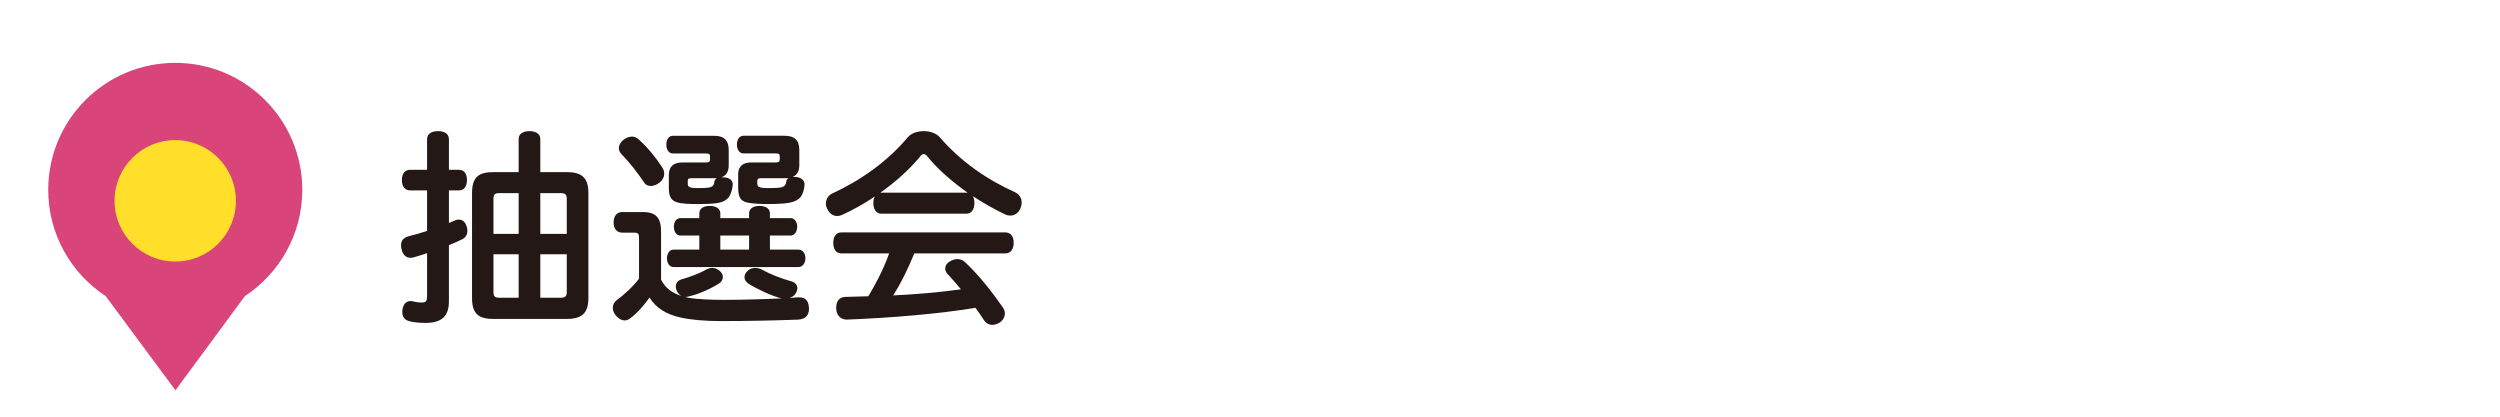
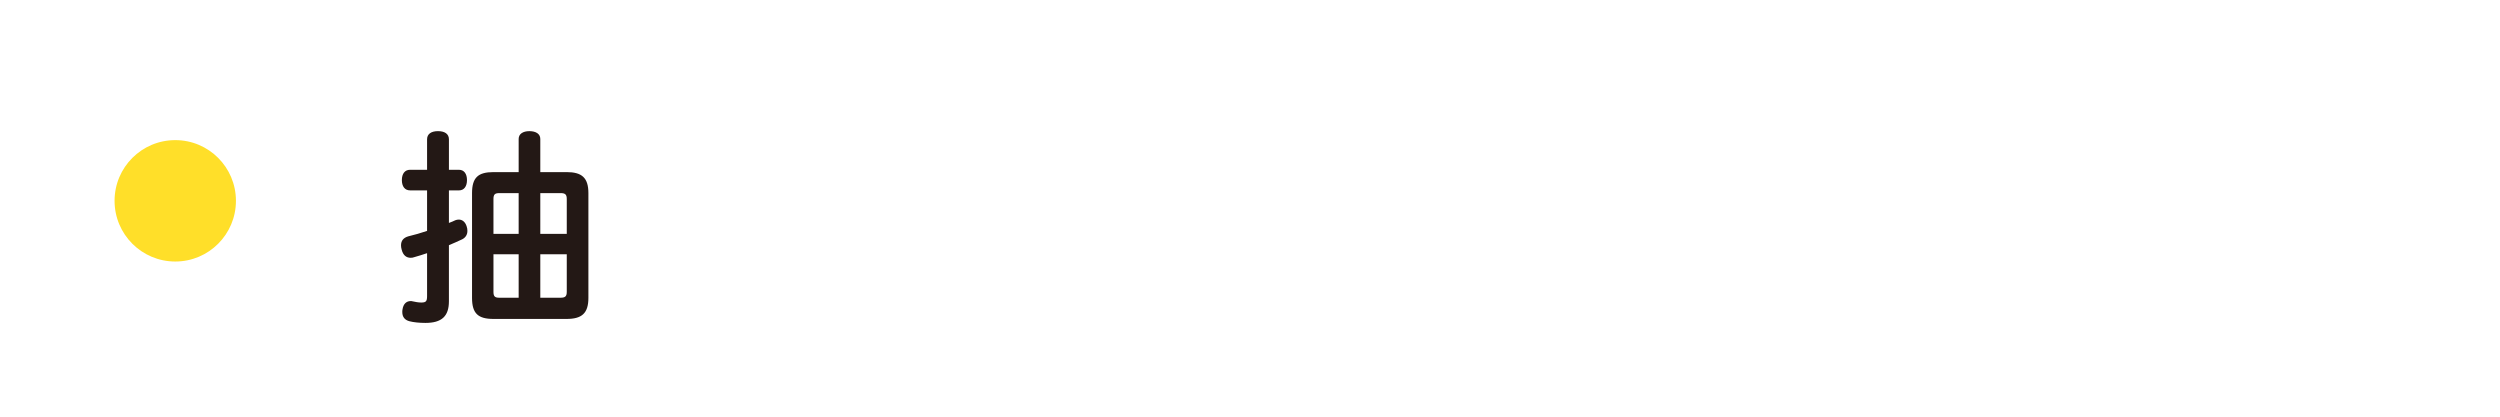
<svg xmlns="http://www.w3.org/2000/svg" version="1.1" id="レイヤー_1" x="0px" y="0px" width="300px" height="50px" viewBox="0 0 300 50" enable-background="new 0 0 300 50" xml:space="preserve">
  <g>
    <g>
      <path fill="#231815" d="M55.081,20.375c0.604,0,0.957,0.479,0.957,1.235c0,0.756-0.353,1.236-0.957,1.236H53.87v3.906    c0.277-0.102,0.53-0.202,0.782-0.328c0.126-0.05,0.277-0.074,0.403-0.074c0.403,0,0.756,0.252,0.933,0.78    c0.075,0.201,0.101,0.403,0.101,0.58c0,0.453-0.227,0.808-0.63,1.009c-0.529,0.252-1.059,0.479-1.589,0.705v6.73    c0,1.814-0.882,2.596-2.822,2.596c-0.731,0-1.438-0.075-1.916-0.201c-0.555-0.15-0.857-0.504-0.857-1.109    c0-0.074,0-0.201,0.025-0.303c0.101-0.705,0.504-1.008,0.983-1.008c0.05,0,0.126,0,0.201,0.025c0.328,0.074,0.731,0.15,1.059,0.15    c0.58,0,0.706-0.15,0.706-0.781v-5.143c-0.504,0.176-1.008,0.327-1.538,0.479c-0.126,0.052-0.276,0.076-0.428,0.076    c-0.505,0-0.908-0.276-1.084-0.982c-0.051-0.178-0.076-0.354-0.076-0.504c0-0.555,0.277-0.908,0.857-1.084    c0.756-0.178,1.513-0.403,2.269-0.655v-4.864h-2.042c-0.63,0-0.983-0.48-0.983-1.236s0.354-1.235,0.983-1.235h2.042V16.72    c0-0.63,0.479-0.983,1.311-0.983s1.311,0.353,1.311,0.983v3.655H55.081z M67.987,20.652c1.814,0,2.621,0.655,2.621,2.521v12.578    c0,1.865-0.807,2.521-2.621,2.521h-8.772c-1.841,0-2.571-0.654-2.571-2.521V23.174c0-1.866,0.73-2.521,2.571-2.521h3.024V16.67    c0-0.605,0.529-0.933,1.286-0.933c0.781,0,1.311,0.328,1.311,0.933v3.982H67.987z M59.921,23.174c-0.53,0-0.706,0.15-0.706,0.705    v4.186h3.024v-4.891H59.921z M62.239,30.509h-3.024v4.513c0,0.555,0.176,0.705,0.706,0.705h2.318V30.509z M64.836,28.062h3.176    v-4.185c0-0.556-0.201-0.705-0.756-0.705h-2.42V28.062z M67.256,35.727c0.555,0,0.756-0.15,0.756-0.705v-4.513h-3.176v5.218    H67.256z" />
-       <path fill="#231815" d="M79.33,33.559c0.529,1.06,1.411,1.639,2.47,1.967c-0.227-0.102-0.428-0.303-0.579-0.604    c-0.076-0.177-0.126-0.353-0.126-0.528c0-0.404,0.227-0.731,0.655-0.857c1.059-0.303,2.269-0.756,2.975-1.186    c0.252-0.125,0.504-0.201,0.756-0.201c0.328,0,0.655,0.127,0.933,0.404c0.227,0.2,0.328,0.452,0.328,0.68    c0,0.303-0.151,0.58-0.454,0.781c-1.084,0.682-2.395,1.26-3.554,1.537c-0.151,0.051-0.303,0.076-0.454,0.076    c-0.025,0-0.075,0-0.101,0c0.176,0.051,0.353,0.075,0.529,0.126c1.059,0.151,2.42,0.228,4.108,0.228    c2.319,0,4.84-0.076,7.033-0.178c-0.051,0-0.101-0.023-0.177-0.023c-1.059-0.277-2.723-1.034-3.856-1.739    c-0.303-0.202-0.479-0.479-0.479-0.782c0-0.252,0.127-0.529,0.379-0.756c0.252-0.252,0.579-0.354,0.907-0.354    c0.277,0,0.58,0.076,0.856,0.228c0.934,0.528,2.319,1.06,3.504,1.388c0.429,0.125,0.706,0.428,0.706,0.83    c0,0.127-0.05,0.303-0.126,0.454c-0.151,0.378-0.479,0.604-0.857,0.706c0.328-0.025,0.681-0.051,1.009-0.076    c0.075,0,0.126,0,0.202,0c0.756,0,1.108,0.43,1.159,1.262c0,0.051,0,0.101,0,0.125c0,0.808-0.454,1.235-1.311,1.287    c-2.496,0.101-6.277,0.176-9.252,0.176c-1.94,0-3.63-0.151-4.84-0.43c-1.688-0.353-2.974-1.158-3.73-2.395    c-0.655,0.934-1.537,1.941-2.395,2.546c-0.177,0.126-0.378,0.202-0.58,0.202c-0.353,0-0.705-0.178-1.059-0.58    c-0.252-0.303-0.378-0.631-0.378-0.934c0-0.353,0.177-0.705,0.479-0.933c0.782-0.555,1.916-1.562,2.673-2.571v-4.865    c0-0.528-0.102-0.654-0.631-0.654h-1.386c-0.631,0-1.034-0.454-1.034-1.21c0-0.808,0.403-1.261,1.034-1.261h2.495    c1.562,0,2.168,0.705,2.168,2.369L79.33,33.559L79.33,33.559z M79.456,20.073c0.177,0.252,0.252,0.504,0.252,0.781    c0,0.378-0.177,0.731-0.529,1.034c-0.353,0.277-0.731,0.429-1.084,0.429c-0.328,0-0.63-0.126-0.807-0.429    c-0.832-1.235-1.739-2.395-2.697-3.378c-0.227-0.227-0.327-0.479-0.327-0.756c0-0.328,0.176-0.655,0.529-0.958    c0.353-0.277,0.705-0.403,1.033-0.403c0.303,0,0.555,0.101,0.807,0.328C77.691,17.653,78.75,18.963,79.456,20.073z M87.446,19.821    c0,0.832-0.327,1.26-0.882,1.462c0.025,0,0.051,0,0.101,0c0.076,0,0.151,0,0.252,0c0.631,0.05,1.009,0.353,1.009,0.832    c0,0.025,0,0.051,0,0.101c-0.051,0.529-0.227,1.134-0.504,1.488c-0.277,0.327-0.731,0.579-1.438,0.68    c-0.579,0.076-1.36,0.103-2.294,0.103c-0.882,0-1.84-0.025-2.42-0.202c-0.781-0.228-1.008-0.757-1.008-1.739v-1.538    c0-1.008,0.529-1.512,1.639-1.512h2.798c0.403,0,0.504-0.101,0.504-0.378v-0.328c0-0.277-0.101-0.378-0.504-0.378h-3.958    c-0.479,0-0.781-0.429-0.781-1.059s0.303-1.059,0.781-1.059h4.941c1.234,0,1.764,0.555,1.764,1.714V19.821z M89.892,26.173v-0.579    c0-0.555,0.505-0.883,1.235-0.883c0.781,0,1.261,0.328,1.261,0.883v0.579h2.495c0.454,0,0.781,0.454,0.781,1.033    c0,0.58-0.327,1.06-0.781,1.06h-2.495v1.688h3.428c0.504,0,0.832,0.454,0.832,1.032c0,0.58-0.328,1.06-0.832,1.06H80.817    c-0.479,0-0.781-0.479-0.781-1.06c0-0.555,0.302-1.032,0.781-1.032h3.101v-1.688h-2.244c-0.529,0-0.807-0.479-0.807-1.06    c0-0.579,0.277-1.033,0.807-1.033h2.244v-0.579c0-0.555,0.504-0.883,1.235-0.883c0.781,0,1.285,0.328,1.285,0.883v0.579H89.892    L89.892,26.173z M83.035,21.383c-0.429,0-0.504,0.076-0.504,0.378v0.227c0,0.403,0.101,0.581,1.135,0.581    c0.958,0,1.36-0.025,1.638-0.126c0.277-0.101,0.379-0.277,0.429-0.656c0.025-0.202,0.151-0.328,0.303-0.428    c-0.101,0.025-0.227,0.025-0.353,0.025H83.035z M89.892,29.954v-1.688h-3.453v1.688H89.892z M88.581,20.904    c0-0.933,0.555-1.411,1.588-1.411h2.924c0.404,0,0.479-0.126,0.479-0.403v-0.303c0-0.277-0.075-0.378-0.504-0.378h-3.857    c-0.453,0-0.781-0.429-0.781-1.059s0.328-1.059,0.781-1.059h4.916c1.235,0,1.79,0.555,1.79,1.714v1.815    c0,0.756-0.303,1.21-0.807,1.412c0.024,0,0.075,0,0.126,0c0.075,0,0.15,0,0.252,0c0.604,0.05,1.059,0.378,1.059,0.882v0.025    c-0.025,0.63-0.252,1.235-0.479,1.513c-0.277,0.328-0.705,0.555-1.361,0.681c-0.529,0.101-1.512,0.151-2.521,0.151    c-1.033,0-2.017-0.051-2.621-0.203c-0.731-0.201-0.983-0.705-0.983-1.738L88.581,20.904L88.581,20.904z M90.875,21.988    c0,0.403,0.126,0.581,1.21,0.581c0.958,0,1.538-0.025,1.814-0.126c0.277-0.101,0.429-0.328,0.454-0.656    c0.025-0.202,0.126-0.353,0.277-0.428c-0.151,0.025-0.327,0.025-0.529,0.025h-2.723c-0.403,0-0.504,0.076-0.504,0.378    L90.875,21.988L90.875,21.988z" />
-       <path fill="#231815" d="M105.761,25.645c-0.63,0-0.958-0.556-0.958-1.262c0-0.303,0.051-0.58,0.177-0.807    c-1.261,0.857-2.571,1.588-3.933,2.219c-0.177,0.076-0.378,0.126-0.579,0.126c-0.454,0-0.908-0.252-1.186-0.832    c-0.126-0.228-0.176-0.454-0.176-0.681c0-0.529,0.302-0.982,0.807-1.211c3.377-1.561,6.604-3.832,9.023-6.729    c0.404-0.479,1.16-0.731,1.916-0.731c0.731,0,1.462,0.227,1.916,0.731c2.546,2.95,5.722,5.117,9.05,6.604    c0.504,0.252,0.781,0.705,0.781,1.234c0,0.228-0.051,0.455-0.151,0.707c-0.252,0.555-0.681,0.856-1.21,0.856    c-0.227,0-0.454-0.052-0.706-0.179c-1.26-0.604-2.546-1.336-3.781-2.143c0.126,0.229,0.177,0.506,0.177,0.832    c0,0.706-0.327,1.262-0.933,1.262h-10.234V25.645z M109.719,30.408c-0.731,1.738-1.513,3.453-2.546,5.041    c2.722-0.127,5.444-0.354,8.142-0.73c-0.529-0.631-1.059-1.261-1.613-1.841c-0.177-0.2-0.277-0.429-0.277-0.655    c0-0.326,0.177-0.629,0.555-0.856c0.303-0.177,0.604-0.276,0.907-0.276c0.354,0,0.681,0.126,0.933,0.379    c1.715,1.612,3.277,3.629,4.538,5.443c0.15,0.227,0.227,0.454,0.227,0.682c0,0.402-0.202,0.807-0.58,1.084    c-0.303,0.201-0.63,0.303-0.933,0.303c-0.378,0-0.73-0.178-0.958-0.504c-0.327-0.506-0.681-1.035-1.059-1.539    c-4.437,0.731-10.234,1.211-15.401,1.412c-0.025,0-0.025,0-0.051,0c-0.706,0-1.235-0.504-1.261-1.336c0-0.025,0-0.051,0-0.076    c0-0.807,0.379-1.285,1.084-1.311c0.933-0.025,1.841-0.051,2.773-0.076c0.982-1.639,1.865-3.354,2.495-5.142h-5.747    c-0.605,0-0.958-0.505-0.958-1.261s0.353-1.262,0.958-1.262h19.688c0.655,0,1.008,0.506,1.008,1.235    c0,0.756-0.353,1.286-1.008,1.286H109.719z M115.995,23.123c0.051,0,0.101,0,0.126,0c-1.865-1.311-3.579-2.798-4.891-4.412    c-0.126-0.151-0.252-0.227-0.403-0.227c-0.101,0-0.227,0.076-0.327,0.202c-1.261,1.538-2.949,3.1-4.865,4.437h0.126H115.995z" />
    </g>
  </g>
  <g>
    <g>
-       <path fill="#D94479" d="M36.275,22.783c0-8.418-6.826-15.24-15.242-15.24S5.787,14.365,5.787,22.783    c0,5.332,2.744,10.021,6.891,12.746l8.377,11.307l8.334-11.307C33.535,32.805,36.275,28.115,36.275,22.783z" />
-       <path fill="#FFDF29" d="M28.312,24.1c0,4.02-3.258,7.283-7.279,7.283c-4.025,0-7.285-3.264-7.285-7.283    c0-4.025,3.26-7.285,7.285-7.285C25.055,16.814,28.312,20.074,28.312,24.1z" />
+       <path fill="#FFDF29" d="M28.312,24.1c0,4.02-3.258,7.283-7.279,7.283c-4.025,0-7.285-3.264-7.285-7.283    c0-4.025,3.26-7.285,7.285-7.285C25.055,16.814,28.312,20.074,28.312,24.1" />
    </g>
-     <rect y="6.887" fill="none" width="42.113" height="42.113" />
  </g>
</svg>